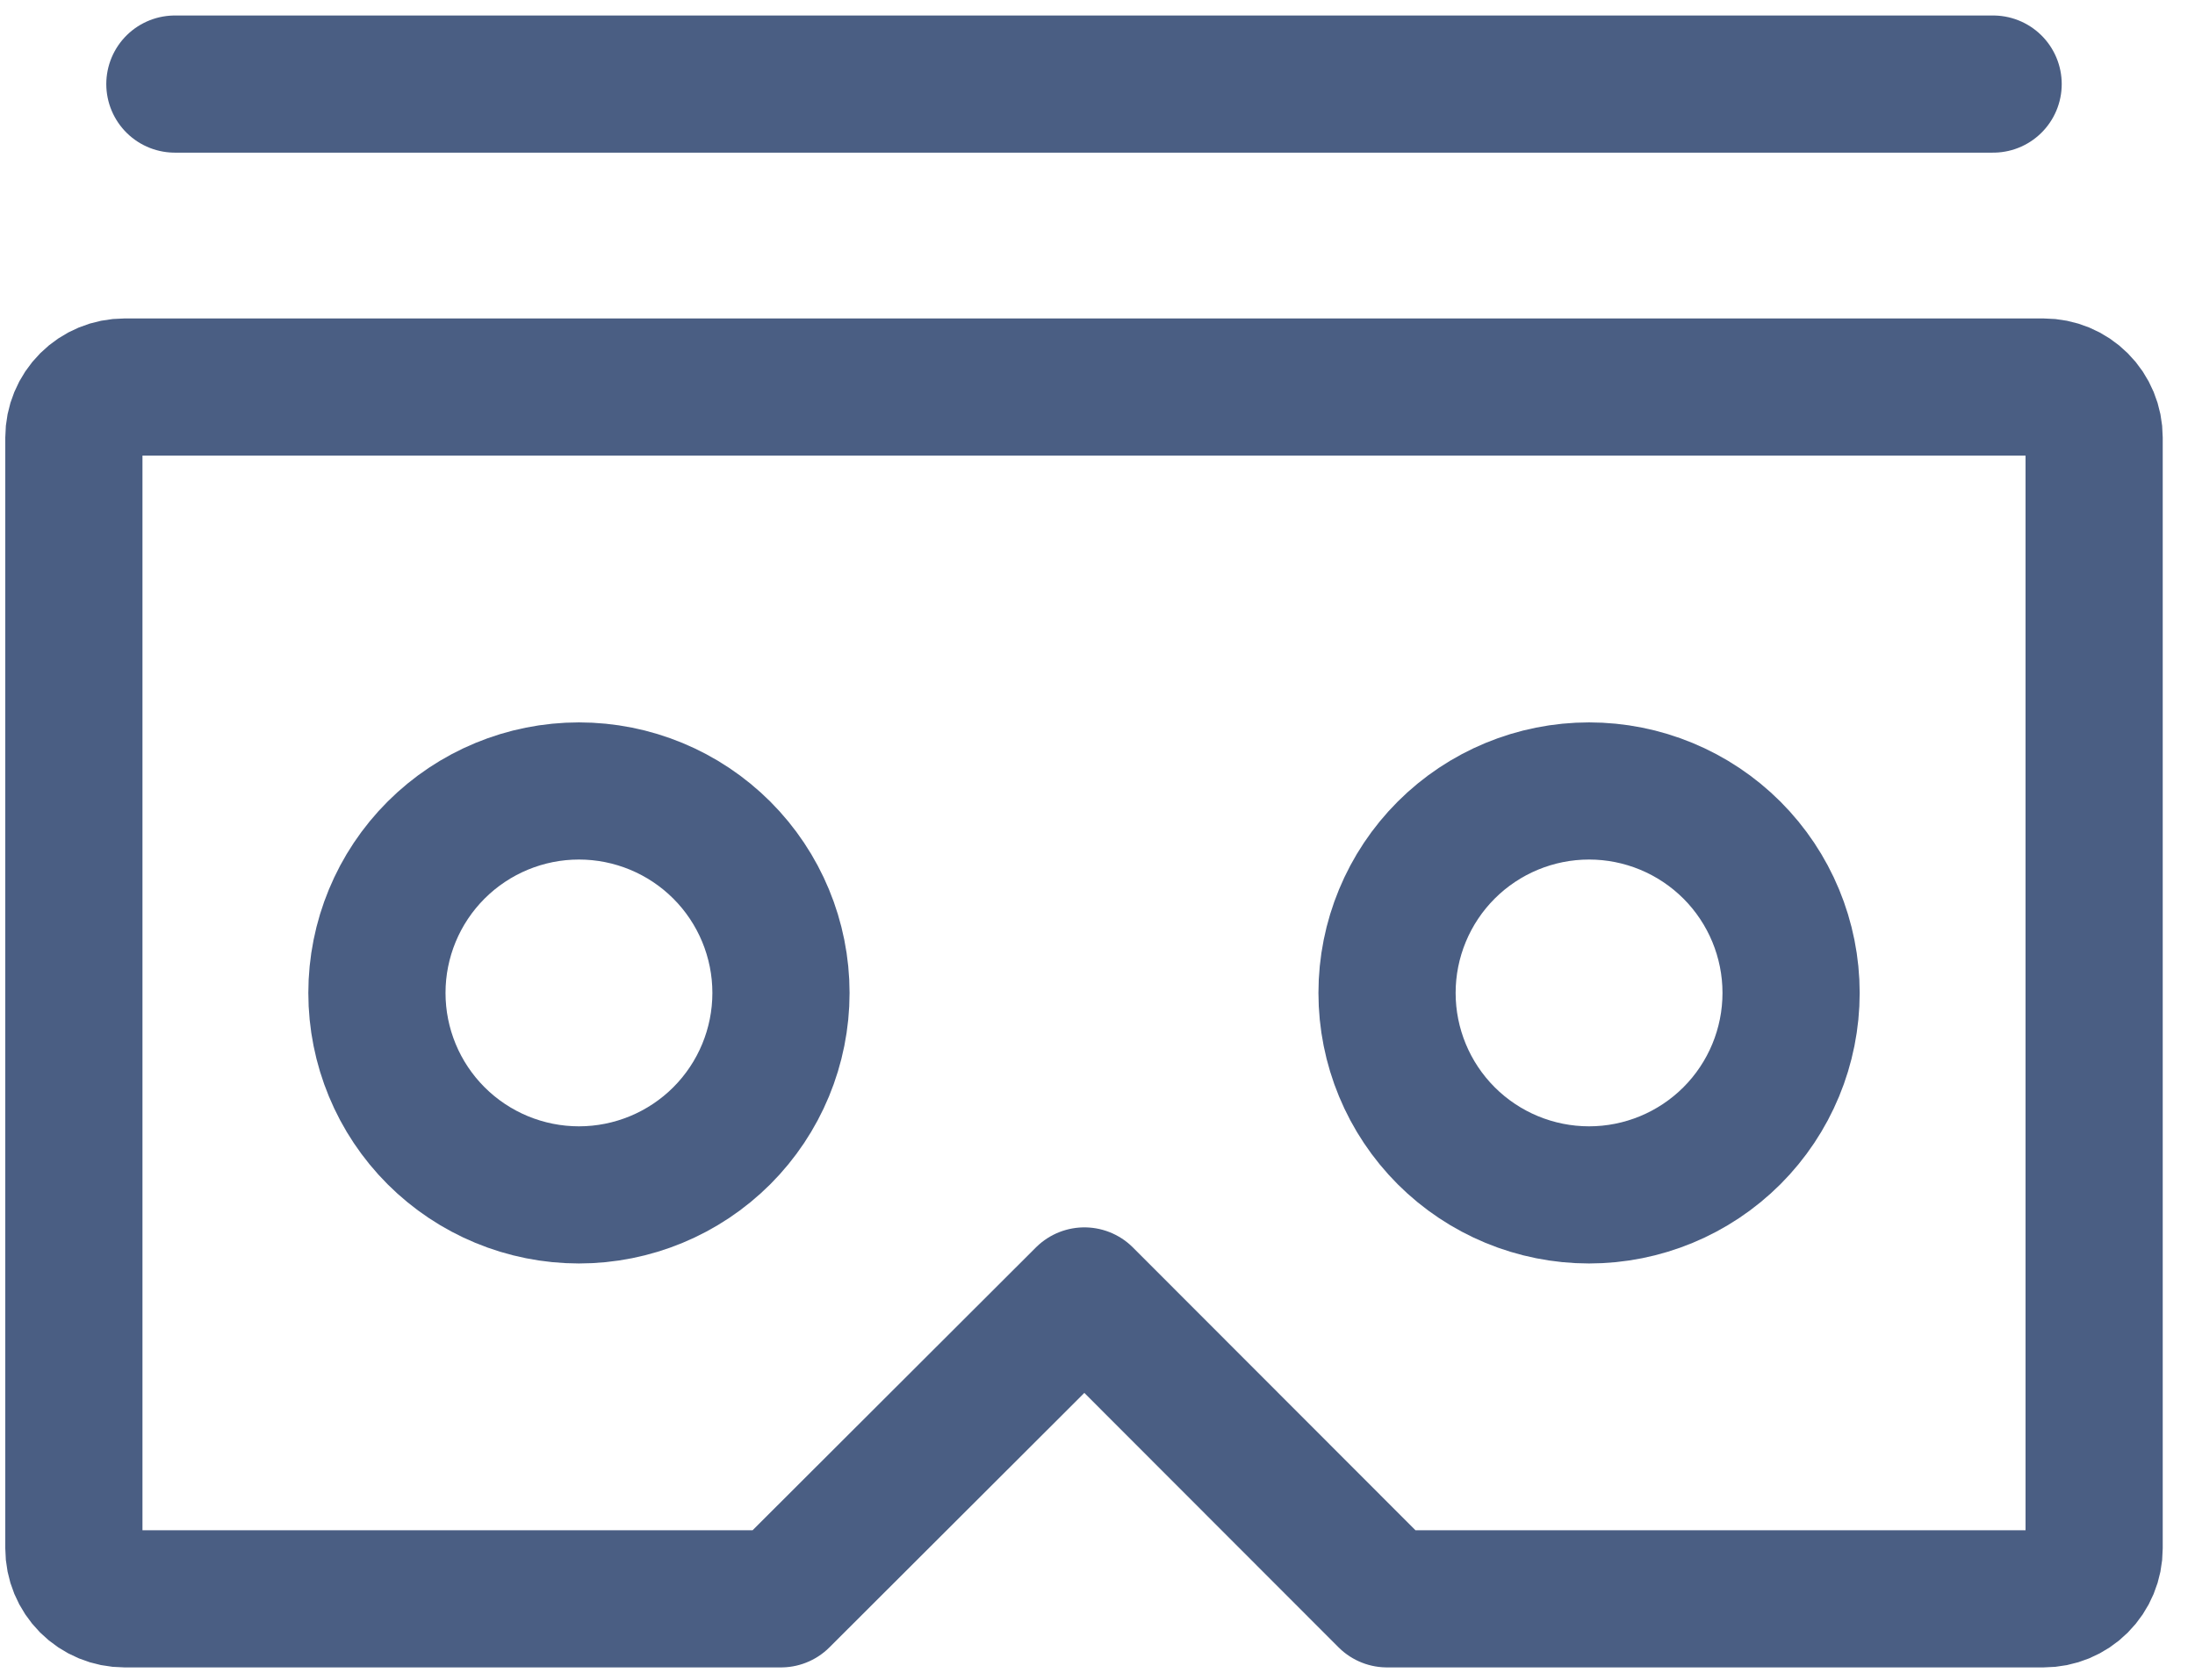
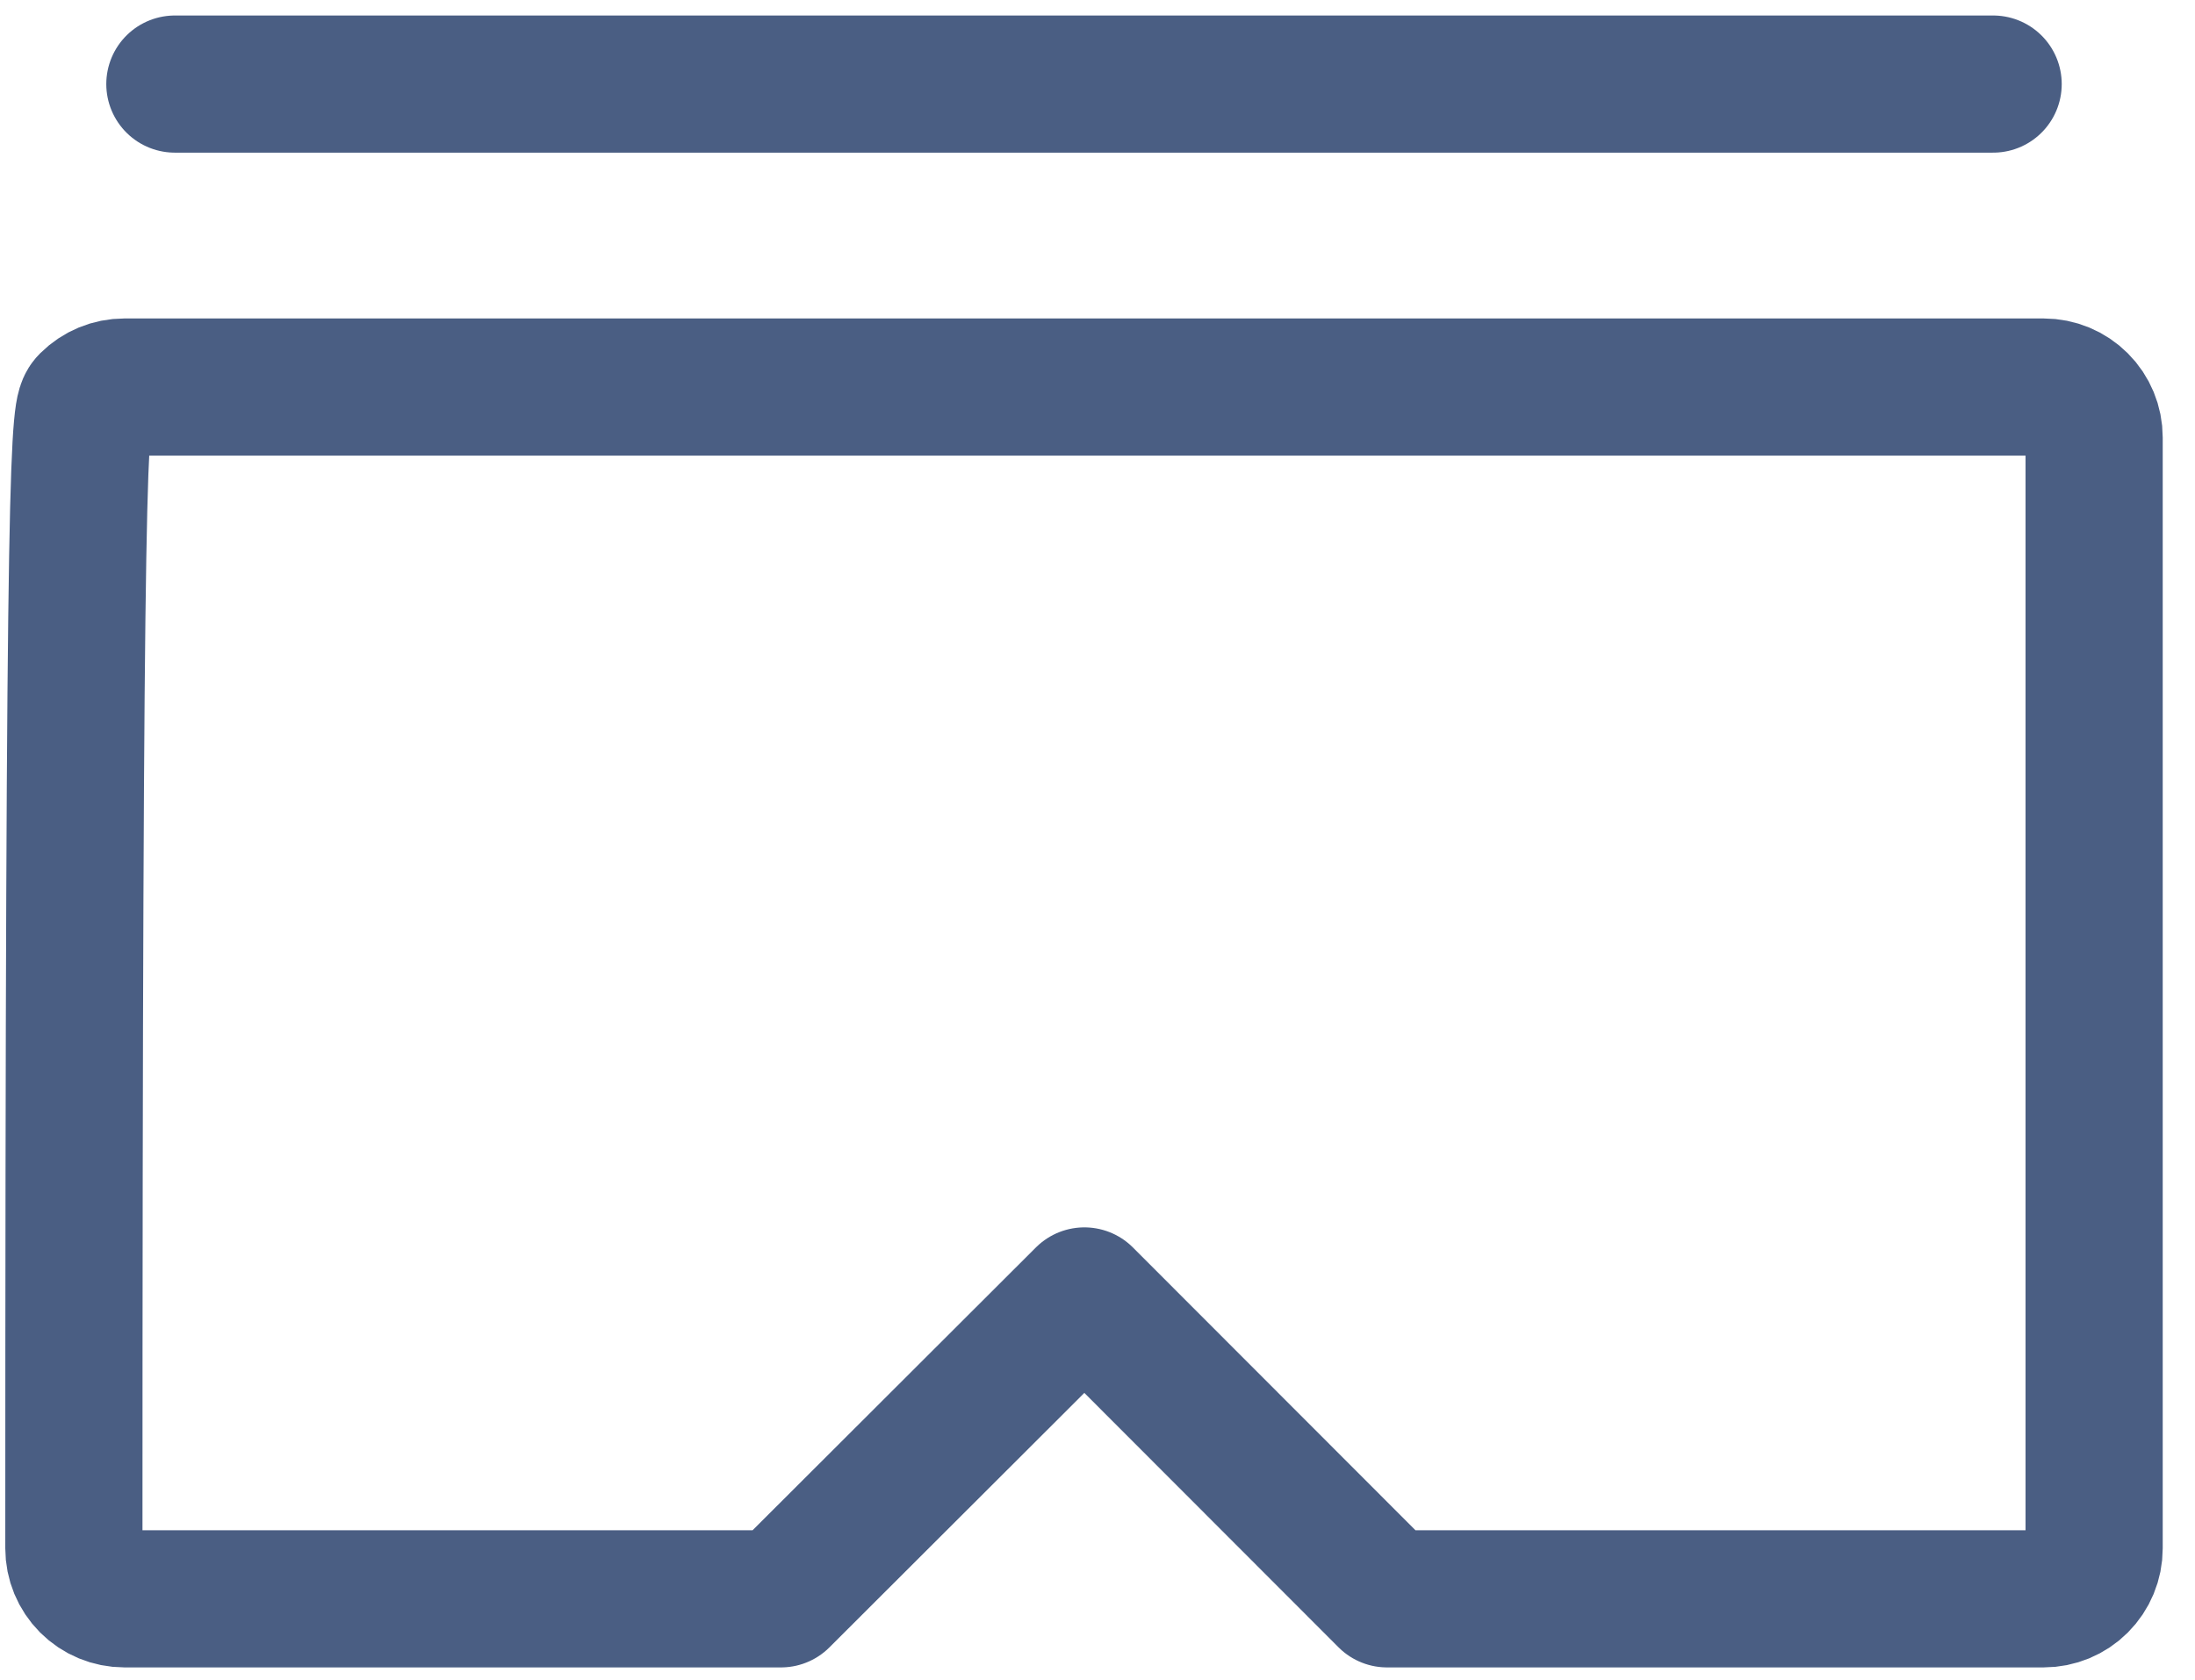
<svg xmlns="http://www.w3.org/2000/svg" width="64" height="49" viewBox="0 0 64 49" fill="none">
-   <path d="M3.627 11.288H59.586C59.977 11.288 60.351 11.443 60.627 11.719C60.904 11.995 61.059 12.37 61.059 12.761V45.158C61.059 45.549 60.904 45.923 60.627 46.2C60.351 46.476 59.977 46.631 59.586 46.631H40.442L31.618 37.797L22.771 46.631H3.627C3.236 46.631 2.862 46.476 2.585 46.2C2.309 45.923 2.154 45.549 2.154 45.158V12.761C2.154 12.37 2.309 11.995 2.585 11.719C2.862 11.443 3.236 11.288 3.627 11.288Z" stroke="#4A5E83" stroke-width="4" stroke-linejoin="round" />
-   <path d="M16.88 34.85C18.443 34.85 19.941 34.229 21.046 33.125C22.15 32.02 22.771 30.522 22.771 28.959C22.771 27.397 22.15 25.899 21.046 24.794C19.941 23.69 18.443 23.069 16.88 23.069C15.318 23.069 13.82 23.69 12.715 24.794C11.61 25.899 10.99 27.397 10.99 28.959C10.99 30.522 11.61 32.02 12.715 33.125C13.82 34.229 15.318 34.85 16.88 34.85V34.85ZM46.333 34.85C47.895 34.85 49.393 34.229 50.498 33.125C51.602 32.02 52.223 30.522 52.223 28.959C52.223 27.397 51.602 25.899 50.498 24.794C49.393 23.69 47.895 23.069 46.333 23.069C44.77 23.069 43.272 23.69 42.167 24.794C41.063 25.899 40.442 27.397 40.442 28.959C40.442 30.522 41.063 32.02 42.167 33.125C43.272 34.229 44.77 34.85 46.333 34.85V34.85Z" stroke="#4A5E83" stroke-width="4" stroke-linecap="round" stroke-linejoin="round" />
+   <path d="M3.627 11.288H59.586C59.977 11.288 60.351 11.443 60.627 11.719C60.904 11.995 61.059 12.37 61.059 12.761V45.158C61.059 45.549 60.904 45.923 60.627 46.2C60.351 46.476 59.977 46.631 59.586 46.631H40.442L31.618 37.797L22.771 46.631H3.627C3.236 46.631 2.862 46.476 2.585 46.2C2.309 45.923 2.154 45.549 2.154 45.158C2.154 12.37 2.309 11.995 2.585 11.719C2.862 11.443 3.236 11.288 3.627 11.288Z" stroke="#4A5E83" stroke-width="4" stroke-linejoin="round" />
  <path d="M5.099 2.452H58.114" stroke="#4A5E83" stroke-width="4" stroke-linecap="round" stroke-linejoin="round" />
</svg>